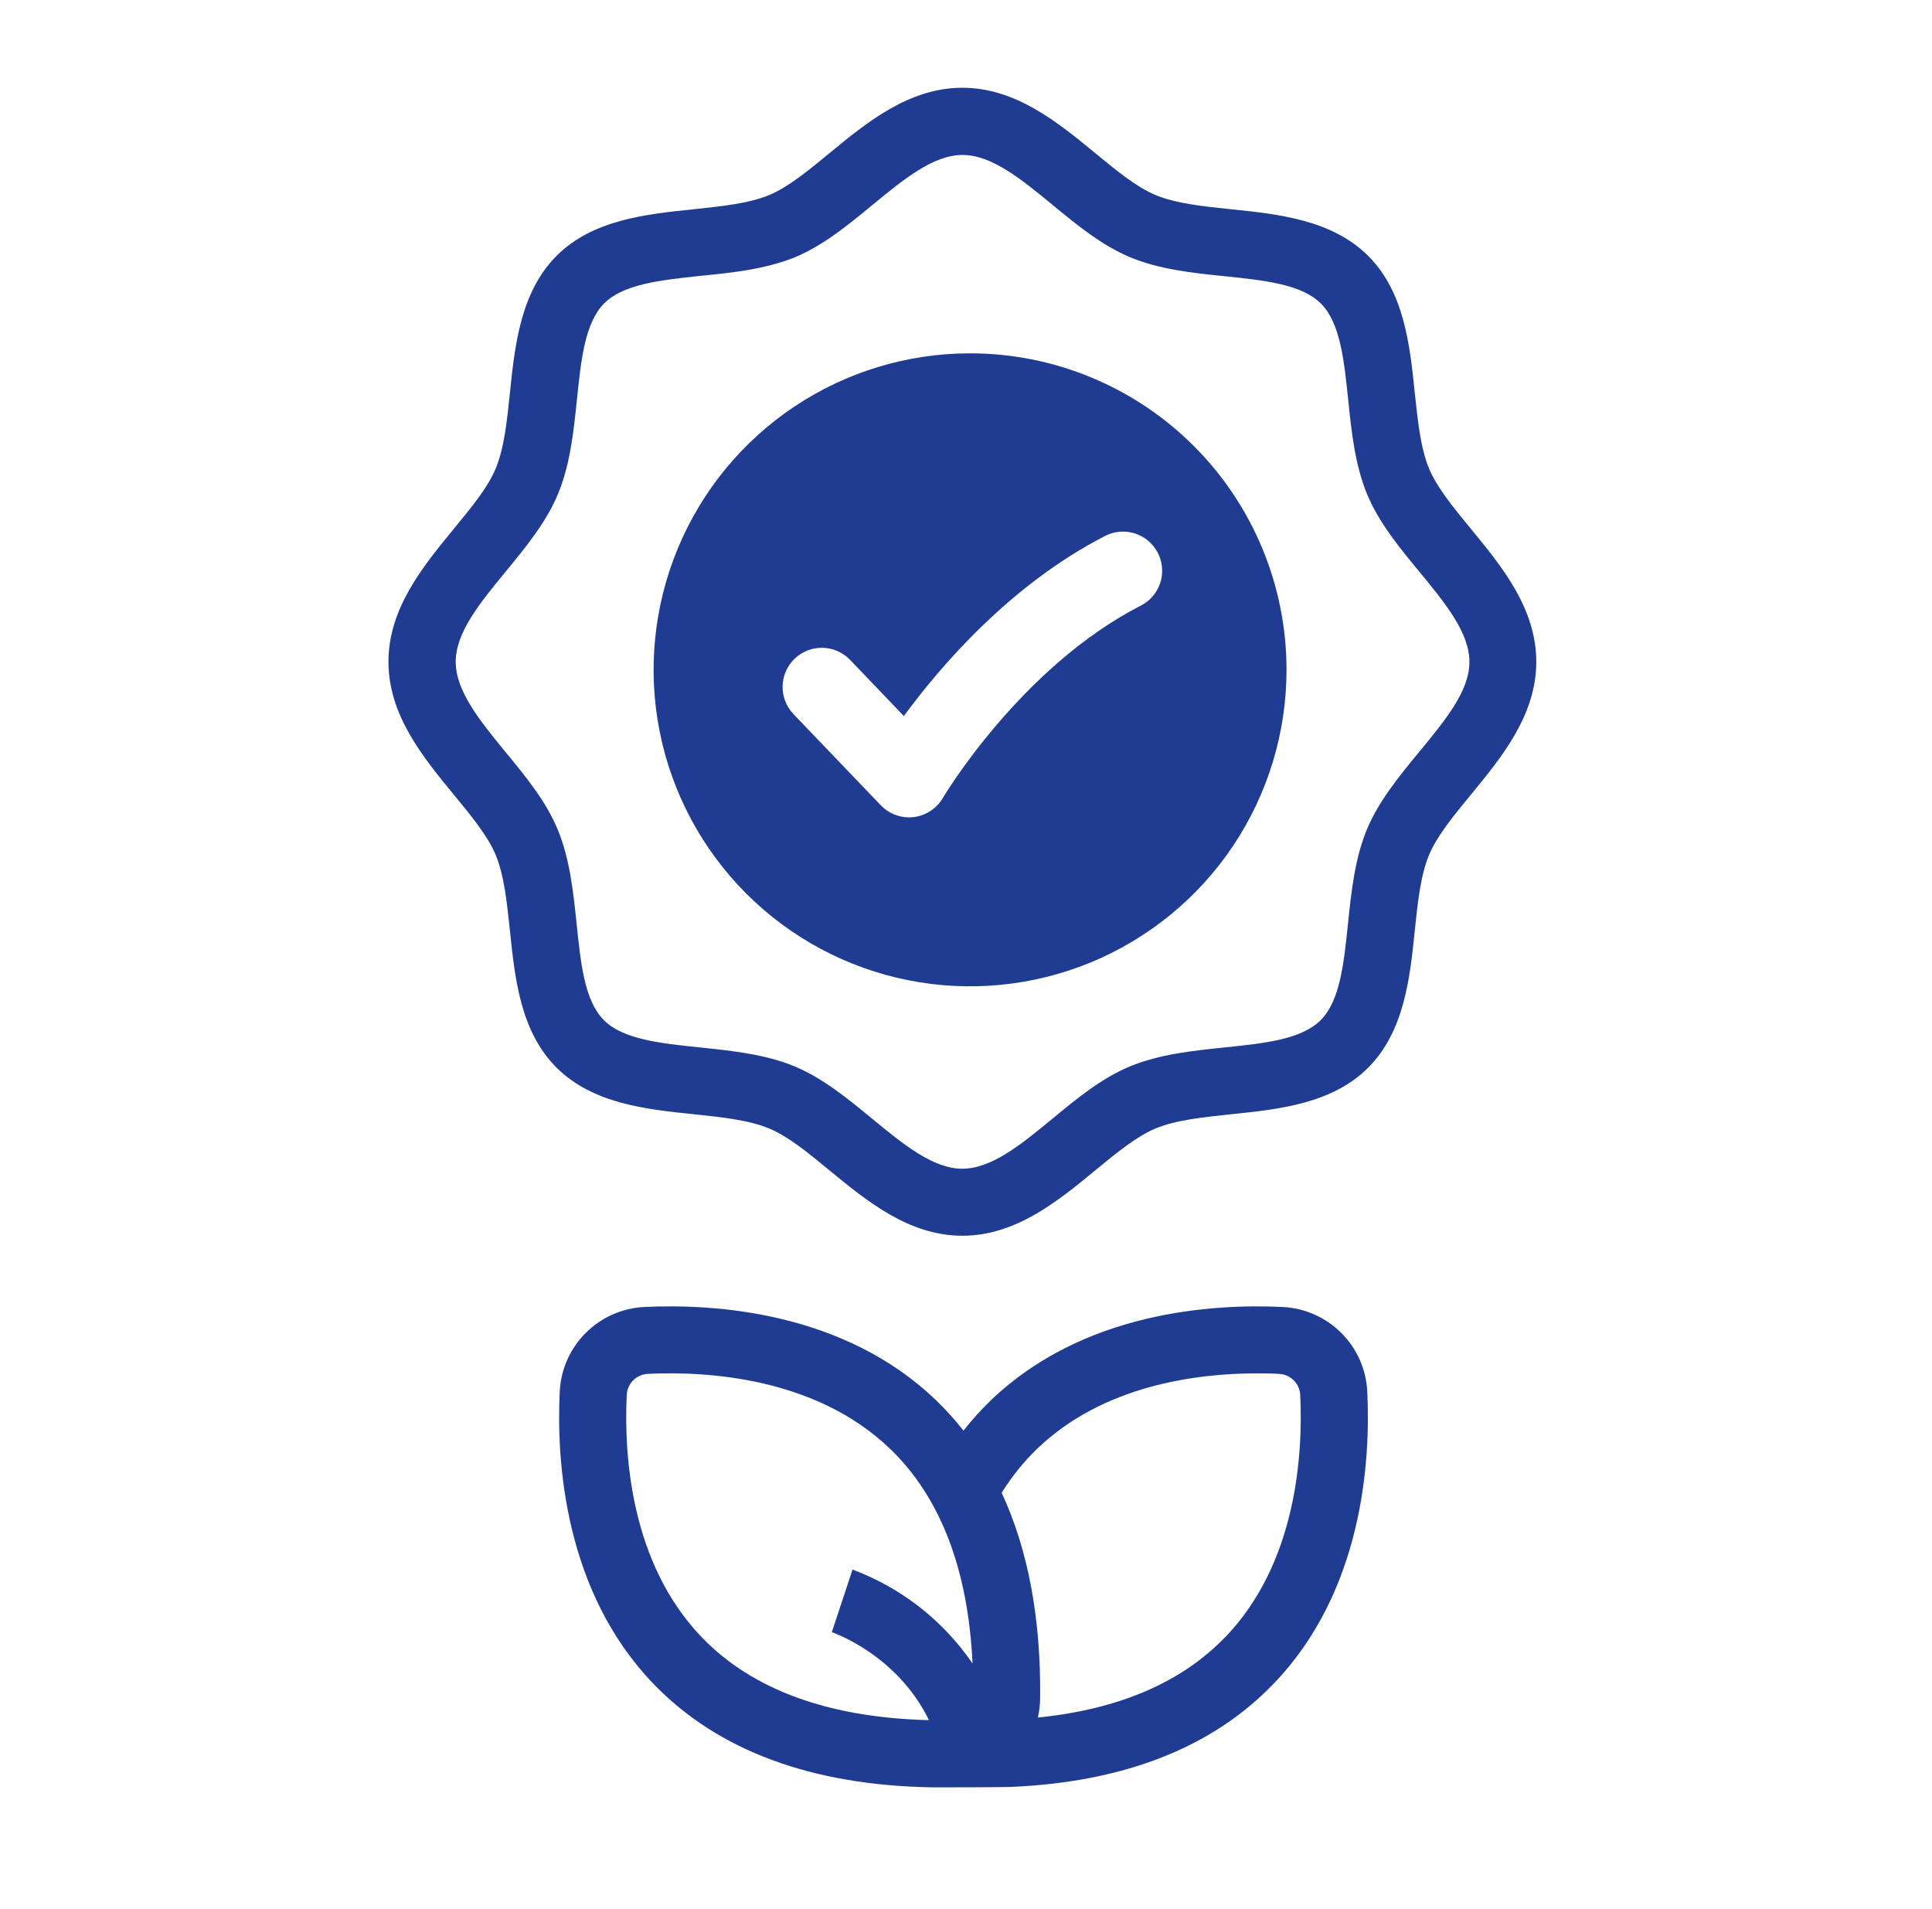
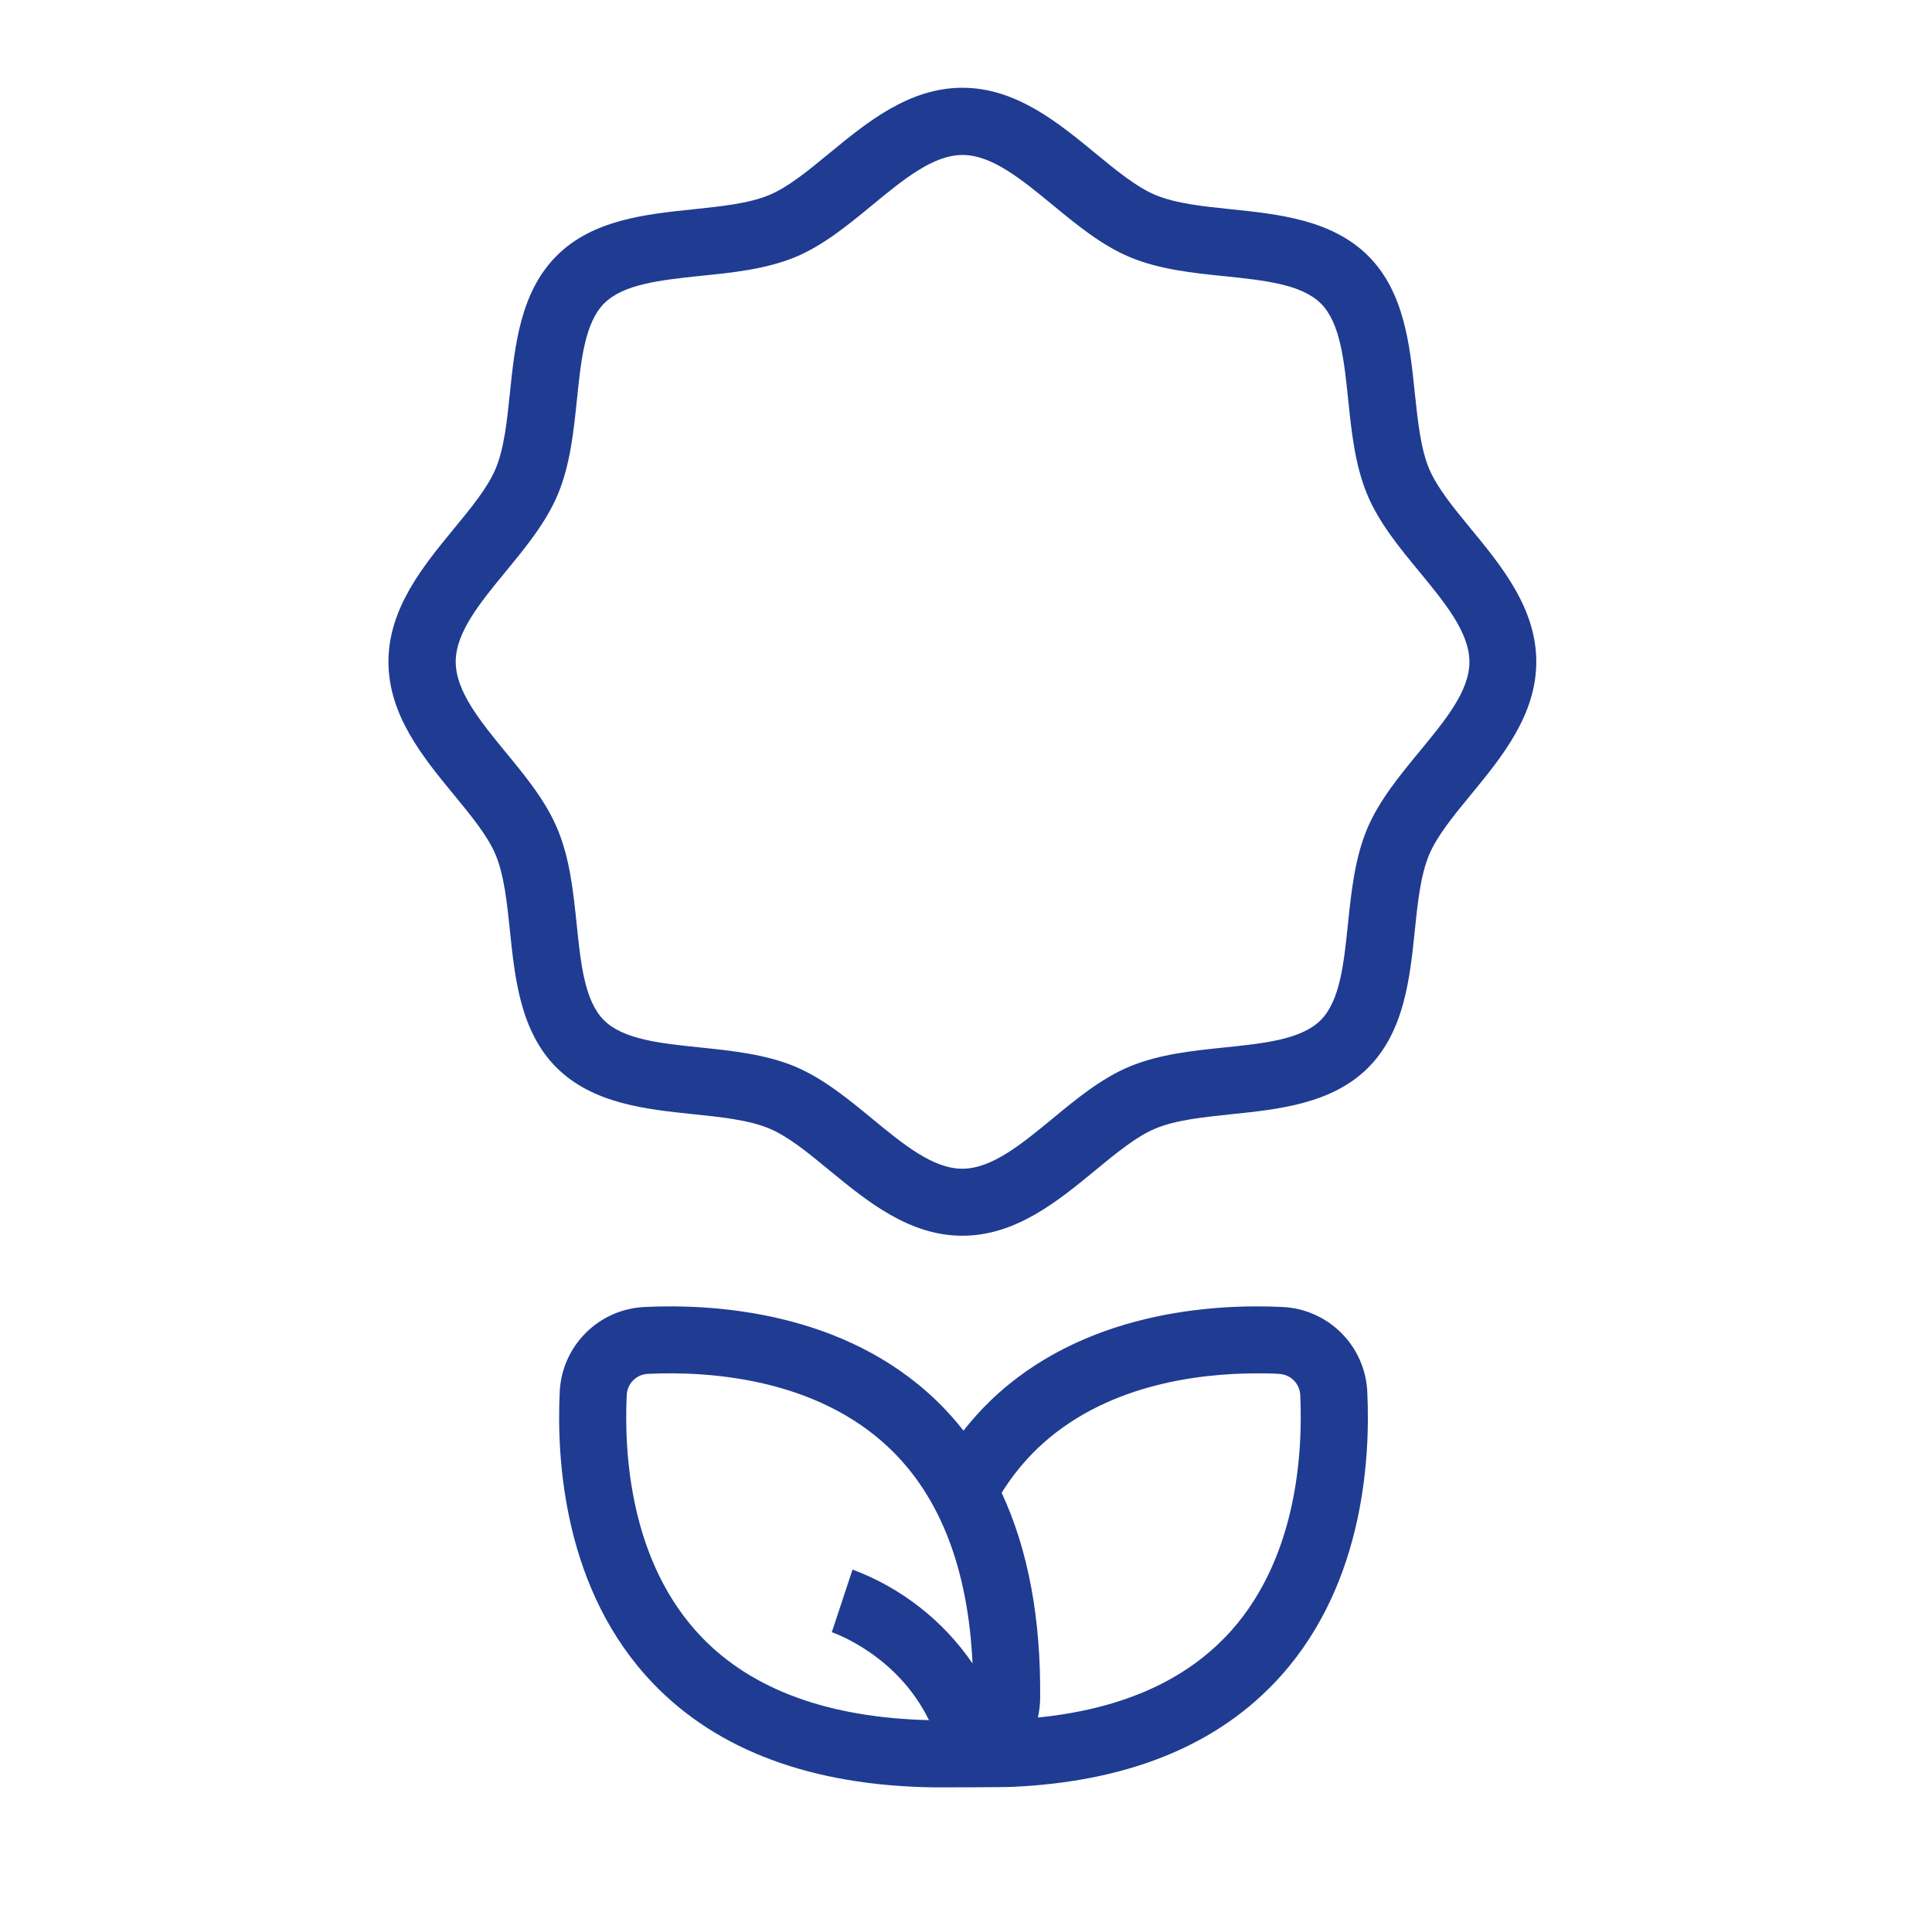
<svg xmlns="http://www.w3.org/2000/svg" width="83" height="82" viewBox="0 0 83 82" fill="none">
  <path d="M63.193 22.719C62.44 21.805 61.731 20.942 61.391 20.123C61.026 19.244 60.911 18.087 60.779 16.866C60.571 14.841 60.332 12.541 58.779 10.993C57.225 9.444 54.935 9.2 52.906 8.991C51.682 8.864 50.528 8.744 49.647 8.38C48.83 8.041 47.965 7.33 47.051 6.577C45.449 5.261 43.639 3.77 41.344 3.77C39.049 3.77 37.236 5.261 35.636 6.577C34.722 7.33 33.859 8.041 33.04 8.38C32.161 8.744 31.005 8.861 29.783 8.991C27.758 9.2 25.458 9.437 23.91 10.991C22.361 12.544 22.117 14.835 21.908 16.866C21.781 18.087 21.661 19.244 21.297 20.123C20.958 20.942 20.247 21.805 19.494 22.719C18.179 24.321 16.688 26.131 16.688 28.427C16.688 30.724 18.179 32.535 19.494 34.134C20.247 35.048 20.958 35.913 21.297 36.73C21.661 37.609 21.778 38.765 21.908 39.989C22.117 42.013 22.355 44.313 23.91 45.862C25.465 47.41 27.753 47.652 29.783 47.862C31.005 47.989 32.161 48.109 33.04 48.474C33.859 48.812 34.722 49.523 35.636 50.276C37.238 51.592 39.049 53.083 41.344 53.083C43.639 53.083 45.452 51.592 47.051 50.276C47.965 49.523 48.83 48.812 49.647 48.474C50.528 48.109 51.682 47.993 52.906 47.862C54.93 47.654 57.23 47.415 58.779 45.862C60.328 44.308 60.571 42.018 60.779 39.989C60.906 38.765 61.026 37.611 61.391 36.73C61.731 35.913 62.44 35.048 63.193 34.134C64.509 32.532 66 30.722 66 28.427C66 26.132 64.509 24.319 63.193 22.719ZM60.967 32.301C60.113 33.339 59.23 34.412 58.724 35.626C58.199 36.895 58.052 38.317 57.909 39.691C57.733 41.389 57.568 42.992 56.737 43.823C55.906 44.654 54.303 44.819 52.605 44.995C51.231 45.138 49.809 45.285 48.54 45.81C47.326 46.313 46.253 47.196 45.217 48.053C43.872 49.159 42.603 50.204 41.341 50.204C40.079 50.204 38.809 49.159 37.465 48.053C36.428 47.199 35.354 46.317 34.142 45.81C32.874 45.285 31.451 45.138 30.076 44.995C28.378 44.819 26.775 44.654 25.944 43.823C25.113 42.992 24.948 41.389 24.773 39.691C24.63 38.317 24.483 36.895 23.956 35.626C23.453 34.412 22.571 33.339 21.714 32.301C20.615 30.958 19.578 29.689 19.578 28.427C19.578 27.165 20.622 25.895 21.727 24.551C22.58 23.514 23.463 22.441 23.969 21.227C24.496 19.96 24.643 18.538 24.786 17.162C24.96 15.464 25.127 13.861 25.958 13.03C26.789 12.199 28.386 12.034 30.079 11.851C31.455 11.716 32.87 11.569 34.152 11.05C35.364 10.547 36.437 9.665 37.475 8.808C38.819 7.703 40.089 6.657 41.351 6.657C42.613 6.657 43.881 7.703 45.227 8.808C46.263 9.662 47.336 10.544 48.55 11.05C49.818 11.577 51.24 11.725 52.614 11.865C54.312 12.042 55.915 12.208 56.746 13.038C57.578 13.867 57.743 15.472 57.919 17.17C58.061 18.546 58.209 19.968 58.734 21.235C59.237 22.449 60.119 23.522 60.976 24.559C62.083 25.903 63.127 27.173 63.127 28.435C63.127 29.697 62.073 30.958 60.967 32.301Z" fill="#1F3C92" />
-   <path d="M41.676 15.178C38.987 15.177 36.358 15.975 34.122 17.468C31.886 18.962 30.143 21.085 29.114 23.57C28.085 26.054 27.816 28.787 28.34 31.425C28.864 34.062 30.159 36.485 32.06 38.386C33.962 40.288 36.384 41.583 39.022 42.108C41.659 42.632 44.393 42.363 46.877 41.334C49.361 40.305 51.485 38.563 52.979 36.327C54.473 34.091 55.27 31.462 55.27 28.773C55.27 25.168 53.838 21.71 51.289 19.16C48.739 16.611 45.282 15.178 41.676 15.178ZM49.01 26.015C43.848 28.657 40.536 34.225 40.502 34.281C40.371 34.505 40.189 34.696 39.971 34.838C39.754 34.98 39.506 35.069 39.248 35.1C39.183 35.107 39.118 35.111 39.053 35.111C38.826 35.111 38.601 35.065 38.393 34.976C38.184 34.886 37.996 34.756 37.839 34.592L34.086 30.673C33.934 30.513 33.814 30.325 33.734 30.119C33.654 29.912 33.616 29.693 33.621 29.472C33.626 29.251 33.674 29.033 33.764 28.831C33.853 28.628 33.981 28.446 34.141 28.293C34.301 28.14 34.489 28.02 34.695 27.941C34.901 27.861 35.121 27.822 35.342 27.827C35.563 27.832 35.781 27.881 35.983 27.97C36.185 28.059 36.368 28.188 36.521 28.347L38.83 30.759C40.4 28.62 43.409 25.106 47.479 23.021C47.675 22.92 47.89 22.859 48.11 22.841C48.33 22.824 48.552 22.849 48.762 22.917C48.972 22.985 49.167 23.094 49.335 23.237C49.503 23.38 49.642 23.555 49.742 23.752C49.843 23.948 49.904 24.163 49.922 24.383C49.939 24.603 49.914 24.825 49.846 25.035C49.778 25.245 49.669 25.44 49.526 25.608C49.383 25.776 49.208 25.915 49.011 26.015H49.01Z" fill="#1F3C92" />
  <path d="M55.087 56.143C52.11 56.001 46.525 56.337 42.545 60.174C42.132 60.575 41.747 61.003 41.392 61.455C41.037 61.003 40.652 60.575 40.239 60.174C36.259 56.33 30.673 56.001 27.697 56.143C26.742 56.185 25.837 56.583 25.162 57.259C24.486 57.935 24.087 58.84 24.046 59.795C23.904 62.769 24.239 68.355 28.077 72.335C30.844 75.205 34.88 76.699 40.088 76.779C40.239 76.779 43.088 76.779 43.496 76.757C48.319 76.54 52.086 75.058 54.707 72.335C58.551 68.355 58.881 62.769 58.74 59.795C58.698 58.839 58.3 57.934 57.623 57.258C56.947 56.583 56.042 56.185 55.087 56.143ZM36.626 67.423L35.735 70.114C35.873 70.162 38.546 71.103 39.909 73.891C35.612 73.787 32.329 72.593 30.152 70.335C27.066 67.131 26.805 62.442 26.925 59.924C26.936 59.687 27.035 59.462 27.203 59.293C27.372 59.125 27.597 59.026 27.835 59.016C30.344 58.896 35.042 59.157 38.245 62.243C40.407 64.325 41.592 67.424 41.781 71.457C40.519 69.614 38.719 68.205 36.626 67.423ZM52.63 70.33C50.755 72.277 48.053 73.432 44.589 73.779C44.649 73.51 44.681 73.235 44.685 72.959C44.722 69.518 44.167 66.564 43.032 64.125C43.458 63.439 43.966 62.808 44.545 62.245C47.38 59.513 51.381 58.995 54.004 58.995C54.344 58.995 54.661 58.995 54.949 59.018C55.187 59.028 55.412 59.127 55.581 59.295C55.749 59.463 55.848 59.688 55.859 59.926C55.977 62.442 55.718 67.133 52.63 70.335V70.33Z" fill="#1F3C92" />
</svg>